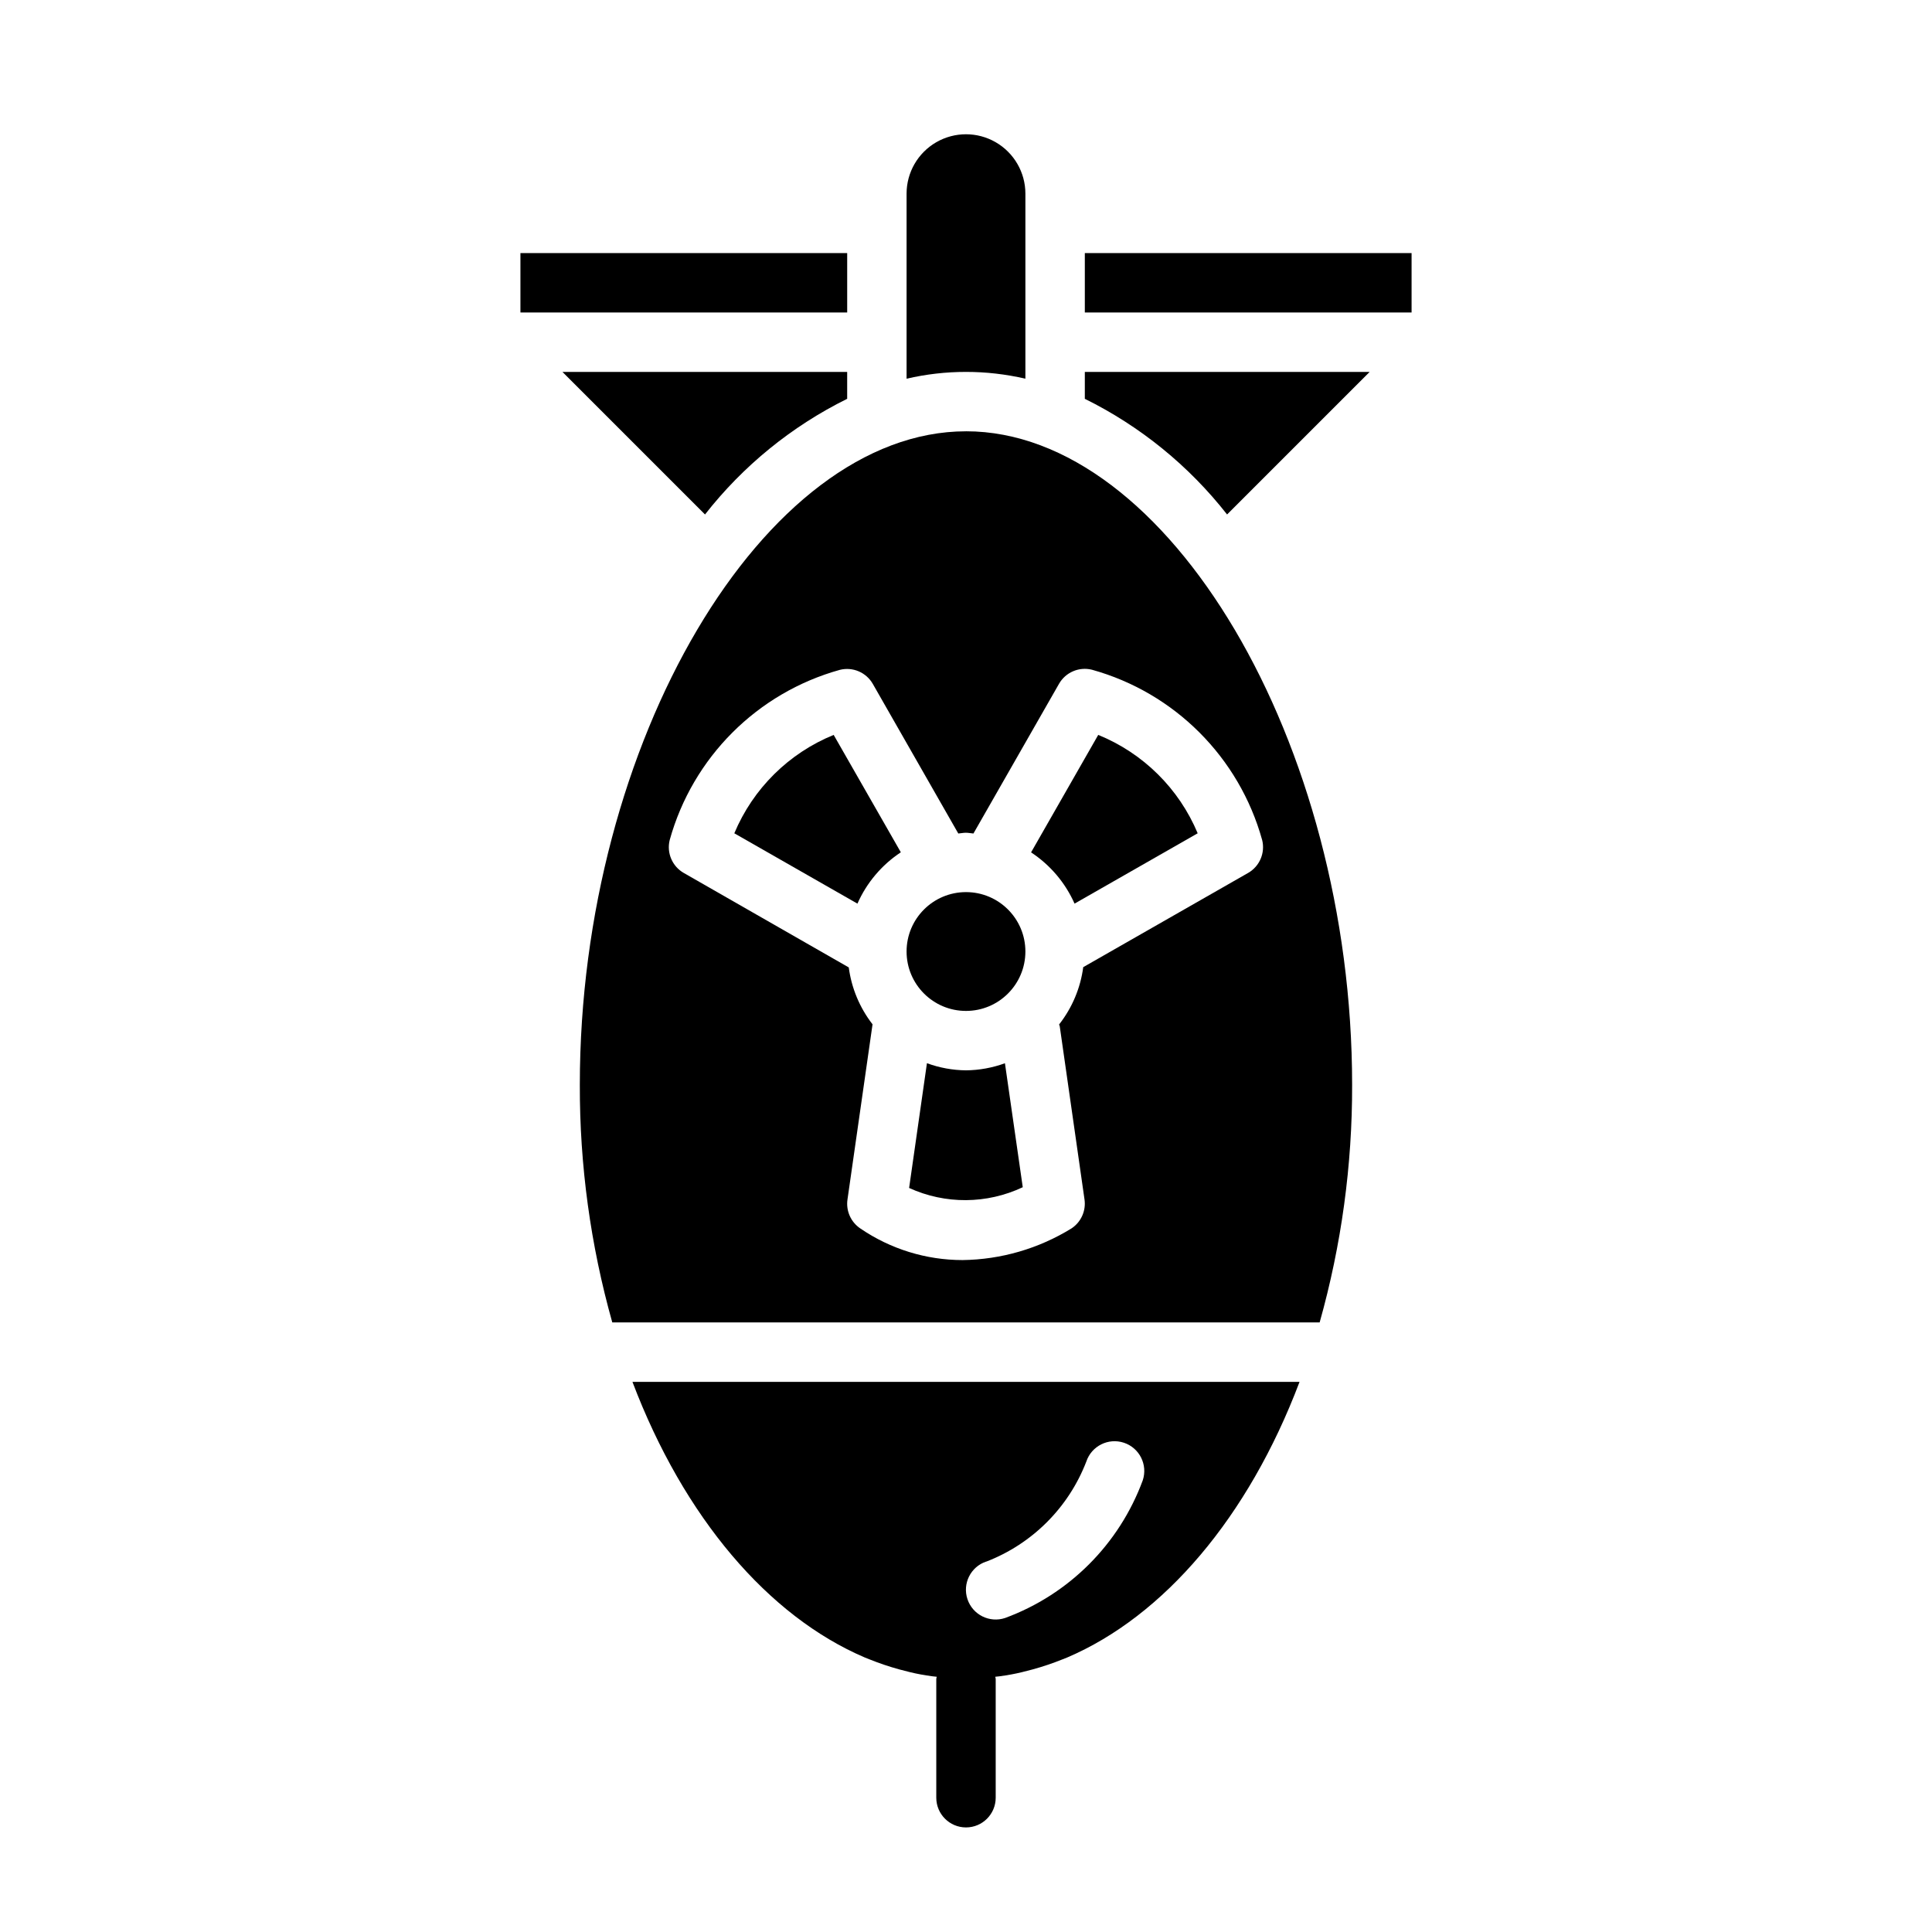
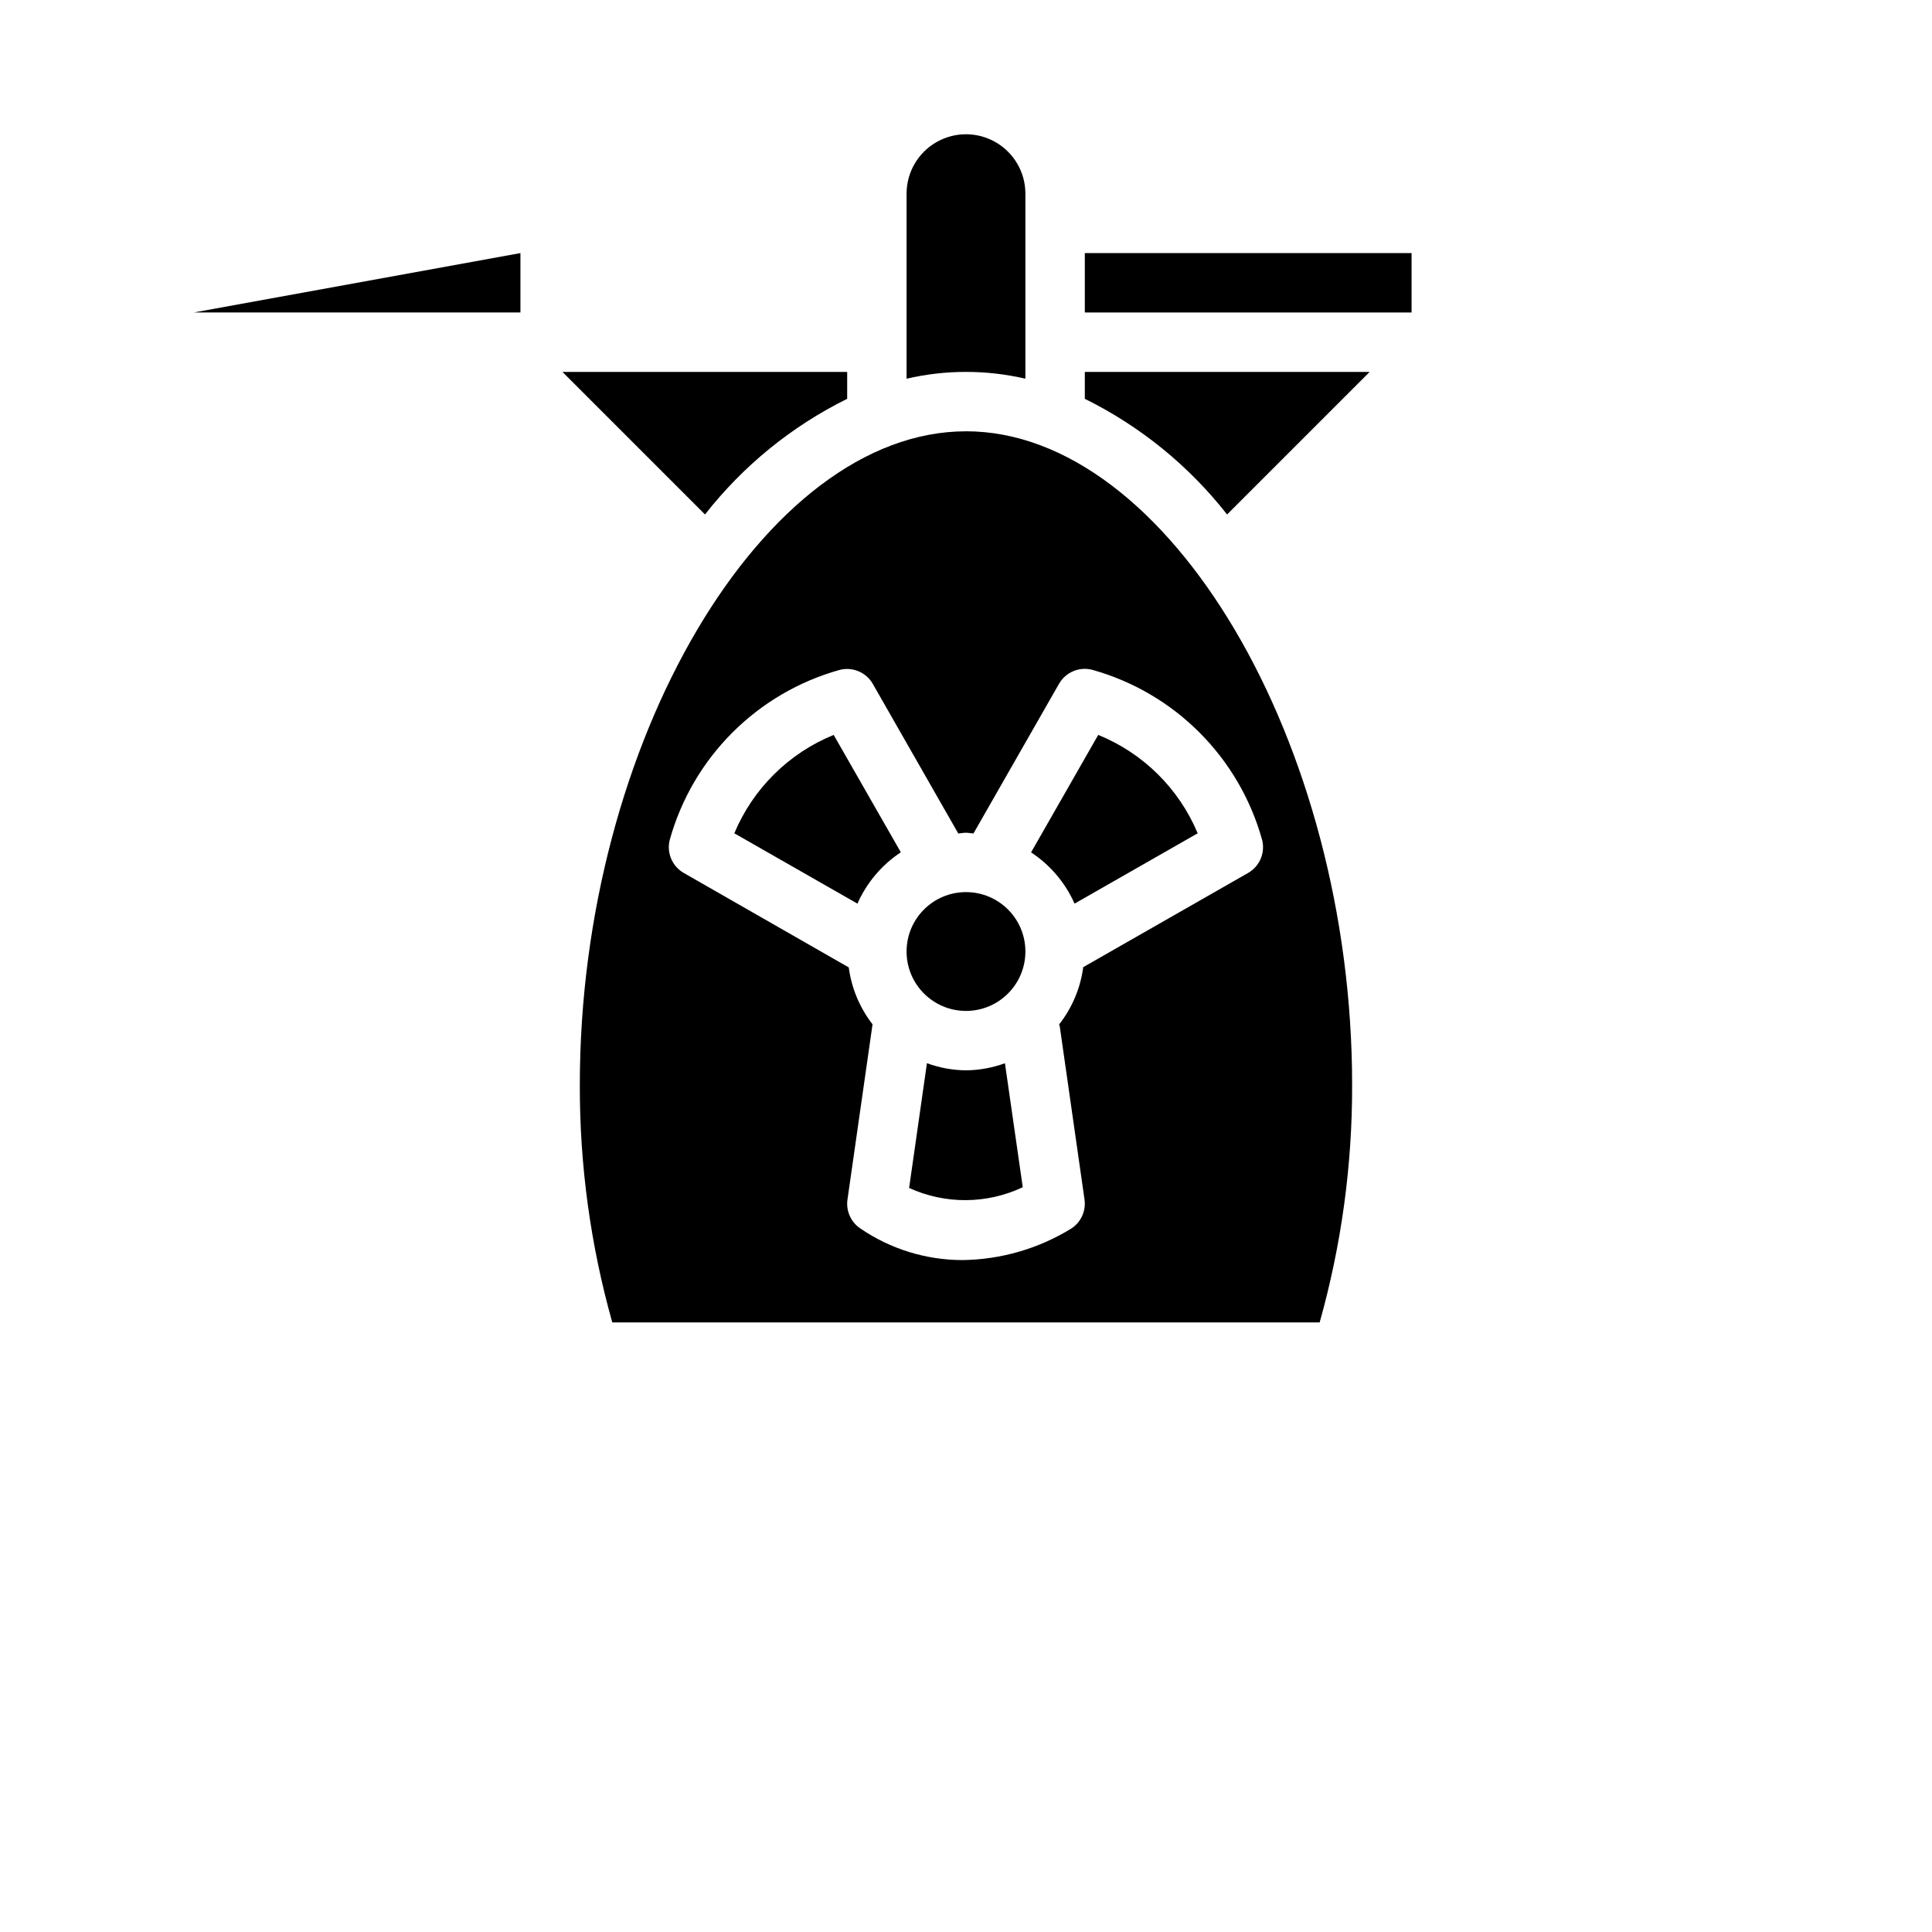
<svg xmlns="http://www.w3.org/2000/svg" fill="#000000" width="800px" height="800px" version="1.1" viewBox="144 144 512 512">
  <g>
    <path d="m400 427.65c-3.535-0.035-7.035-0.672-10.352-1.891l-4.723 33.062h-0.004c9.582 4.375 20.598 4.301 30.121-0.195l-4.723-32.859v0.004c-3.309 1.207-6.801 1.844-10.32 1.879z" />
    <path d="m368.51 249.69v-7.133h-75.461l37.785 37.785c10.105-12.91 22.98-23.383 37.676-30.652z" />
    <path d="m338.6 364.83 32.629 18.641c2.453-5.543 6.445-10.266 11.5-13.605l-17.797-31.109c-11.895 4.844-21.371 14.227-26.332 26.074z" />
-     <path d="m373.17 583.25c0.402 0.172 0.789 0.324 1.211 0.48 2.606 1.051 5.273 1.949 7.981 2.691 1.867 0.496 3.738 0.984 5.637 1.324 1.023 0.188 2.047 0.348 3.078 0.488l1.164 0.125c0 0.195-0.117 0.371-0.117 0.566v31.488c0 4.348 3.527 7.875 7.875 7.875s7.871-3.527 7.871-7.875v-31.488c0-0.195-0.102-0.371-0.117-0.566l1.164-0.125c1.031-0.141 2.055-0.301 3.078-0.488 1.898-0.34 3.769-0.828 5.637-1.324 2.711-0.742 5.375-1.641 7.981-2.691 0.402-0.156 0.789-0.309 1.211-0.48 25.547-10.926 47.957-37.059 61.57-73.043h-176.79c13.648 35.984 36.02 62.117 61.566 73.043zm32.18-25.395c12.195-4.695 21.836-14.328 26.535-26.52 1.375-4.129 5.836-6.367 9.969-4.992 4.129 1.375 6.363 5.836 4.988 9.965-6.231 16.91-19.559 30.242-36.469 36.473-4.133 1.383-8.602-0.844-9.984-4.977-1.383-4.129 0.848-8.598 4.977-9.98z" />
-     <path d="m281.92 211.07h86.594v15.742h-86.594z" />
+     <path d="m281.92 211.07v15.742h-86.594z" />
    <path d="m415.74 244.36v-49.035c0-5.625-3-10.82-7.871-13.633s-10.875-2.812-15.746 0-7.871 8.008-7.871 13.633v49.035c10.359-2.402 21.129-2.402 31.488 0z" />
    <path d="m431.49 211.07h86.594v15.742h-86.594z" />
    <path d="m400 258.3c-53.531 0-102.34 82.547-102.34 173.18v0.004c-0.059 21.289 2.836 42.48 8.602 62.973h187.46c5.766-20.492 8.66-41.684 8.605-62.973 0-90.641-48.809-173.19-102.34-173.19zm78.484 108.3c0.855 3.422-0.672 6.996-3.734 8.746l-43.684 24.961h0.004c-0.734 5.539-2.938 10.777-6.387 15.172 0 0.164 0.133 0.301 0.156 0.465l6.566 45.918v-0.004c0.434 3.004-0.898 5.984-3.422 7.668-8.695 5.371-18.688 8.277-28.906 8.406-9.656-0.004-19.09-2.918-27.066-8.367-2.519-1.684-3.852-4.664-3.422-7.668l6.644-46.445v0.004c-3.402-4.379-5.574-9.582-6.301-15.078l-43.719-25.031c-3.062-1.75-4.59-5.324-3.731-8.746 6.09-21.891 23.191-38.992 45.082-45.082 3.422-0.859 6.996 0.668 8.746 3.731l22.648 39.637c0.676-0.047 1.324-0.203 2.008-0.203s1.332 0.156 2.008 0.203l22.676-39.668c1.75-3.062 5.324-4.59 8.746-3.731 21.898 6.094 39.004 23.211 45.086 45.113z" />
    <path d="m415.74 396.16c0 8.695-7.047 15.746-15.742 15.746s-15.746-7.051-15.746-15.746c0-8.695 7.051-15.742 15.746-15.742s15.742 7.047 15.742 15.742" />
    <path d="m428.77 383.47 32.629-18.641c-4.965-11.852-14.449-21.234-26.355-26.074l-17.797 31.133c5.062 3.332 9.062 8.043 11.523 13.582z" />
    <path d="m431.49 249.69c14.699 7.266 27.586 17.742 37.699 30.652l37.785-37.785h-75.484z" />
  </g>
</svg>